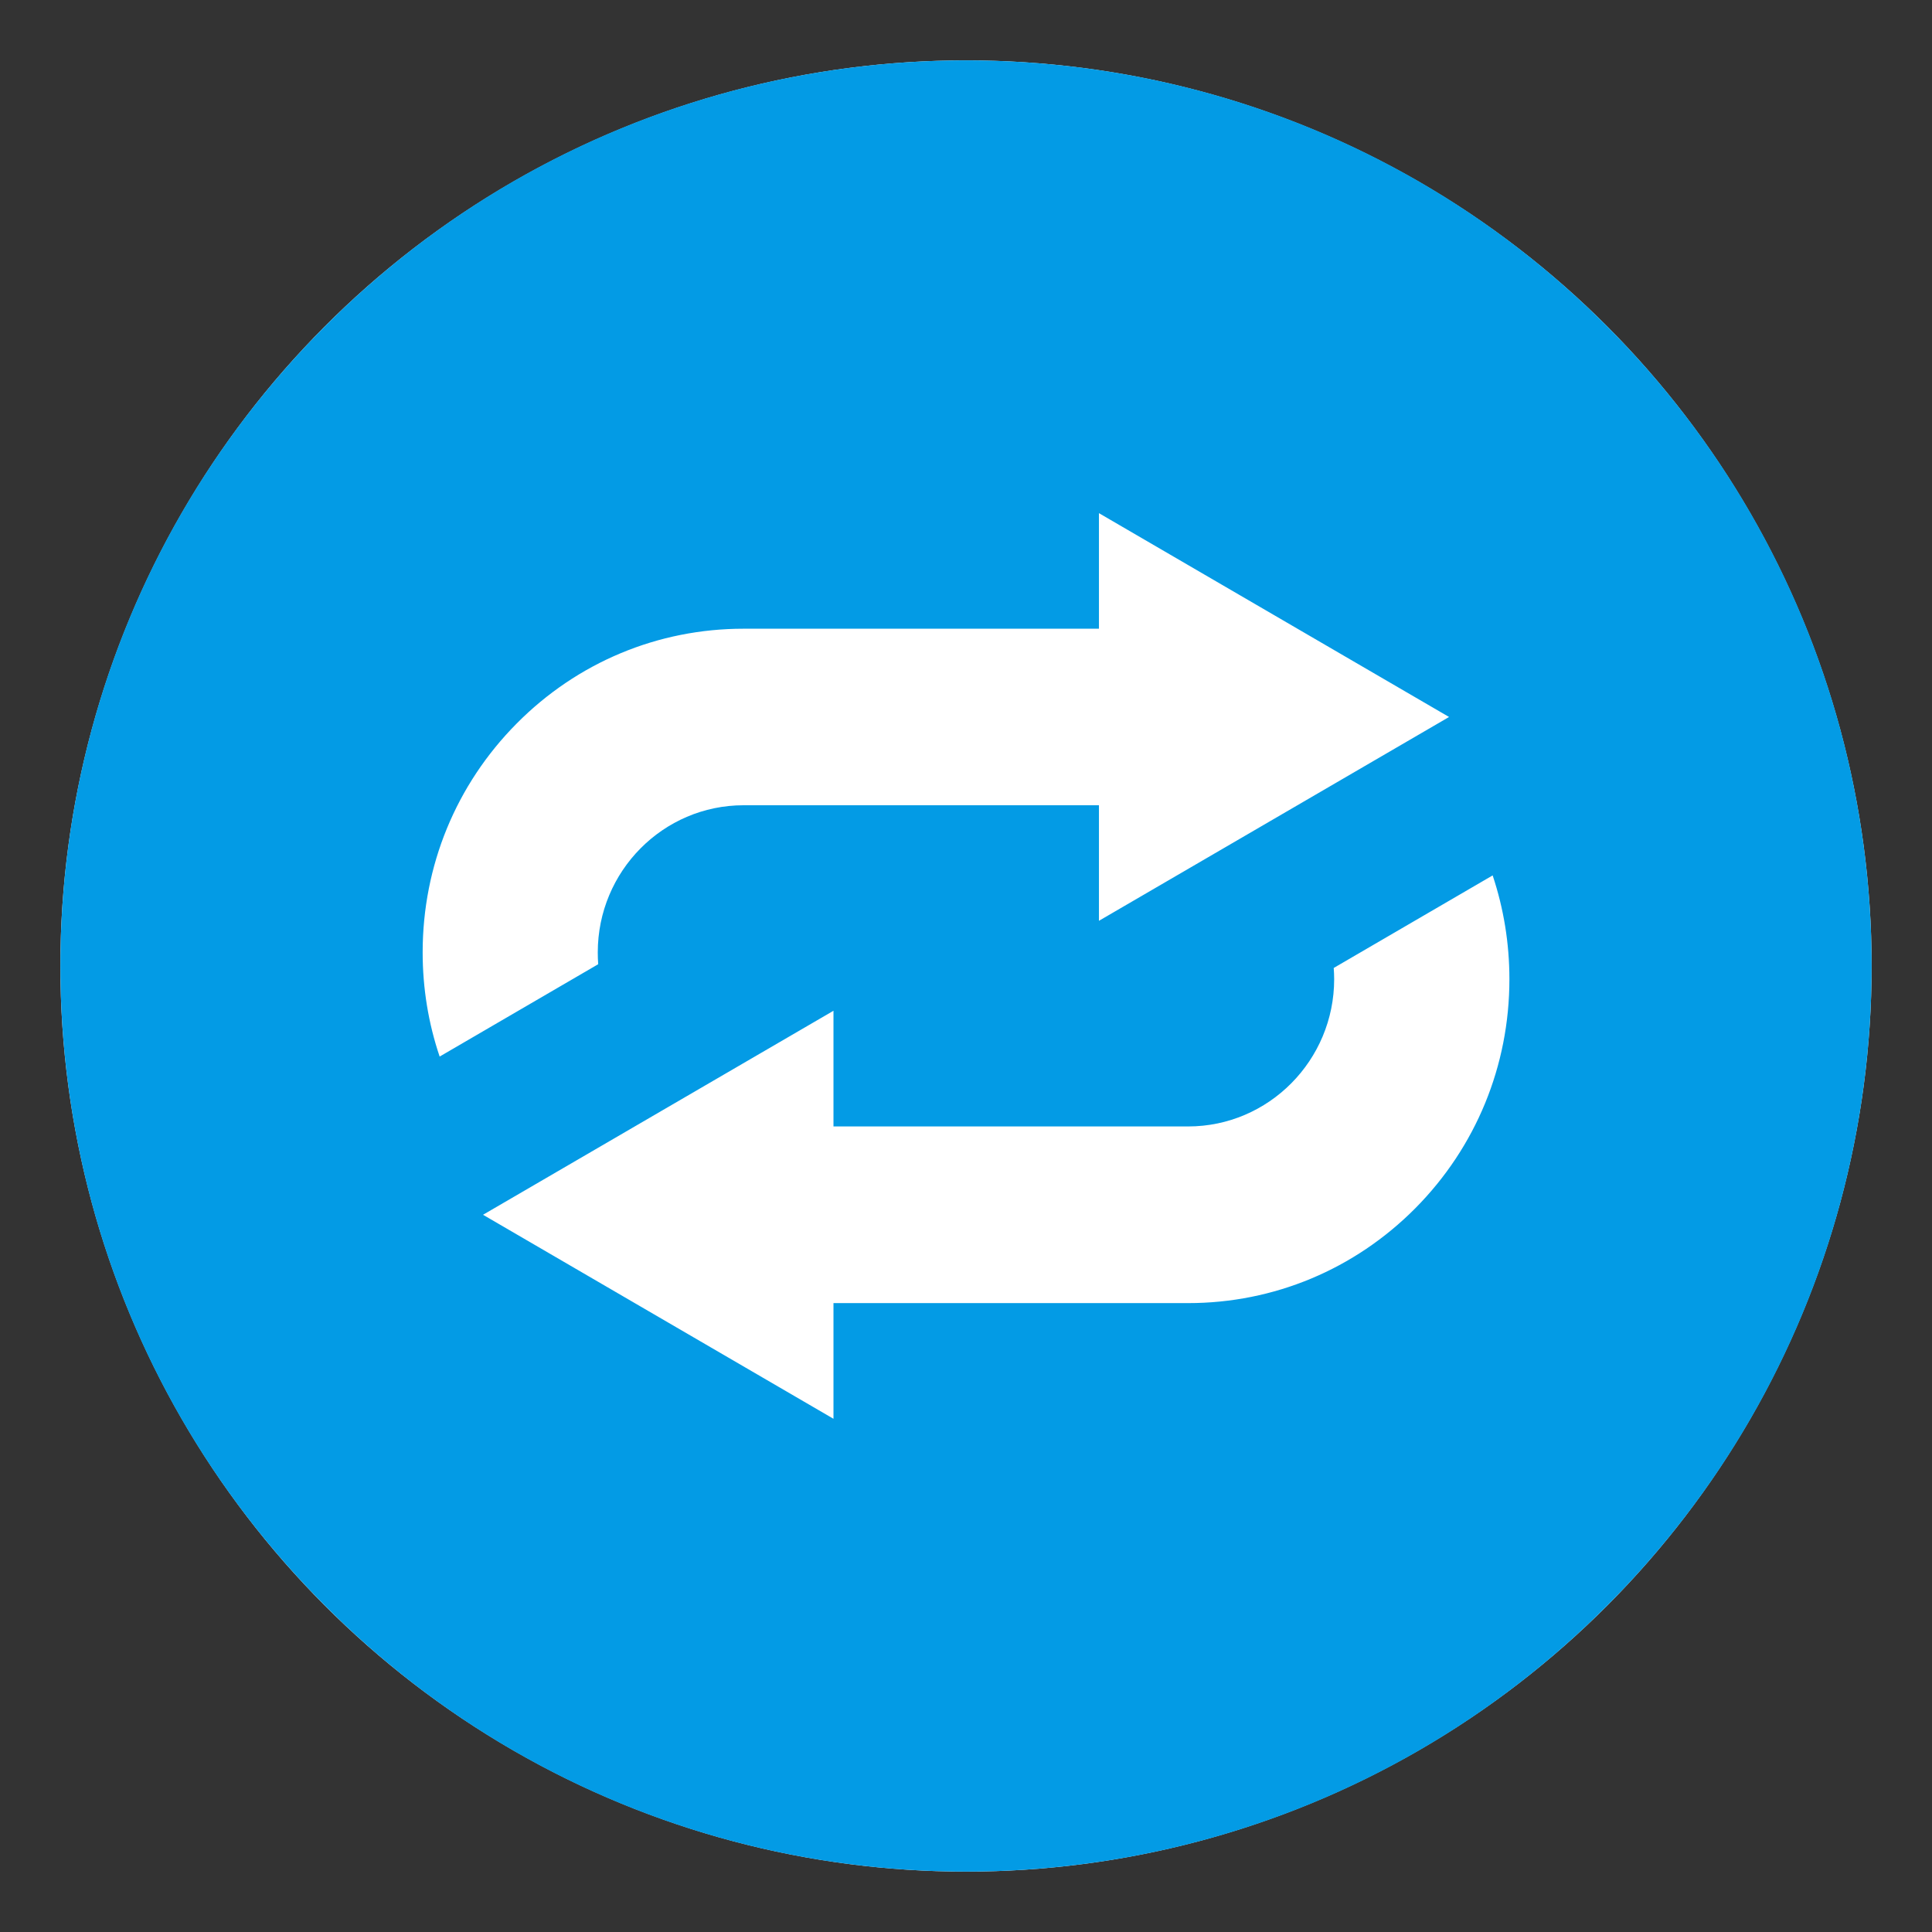
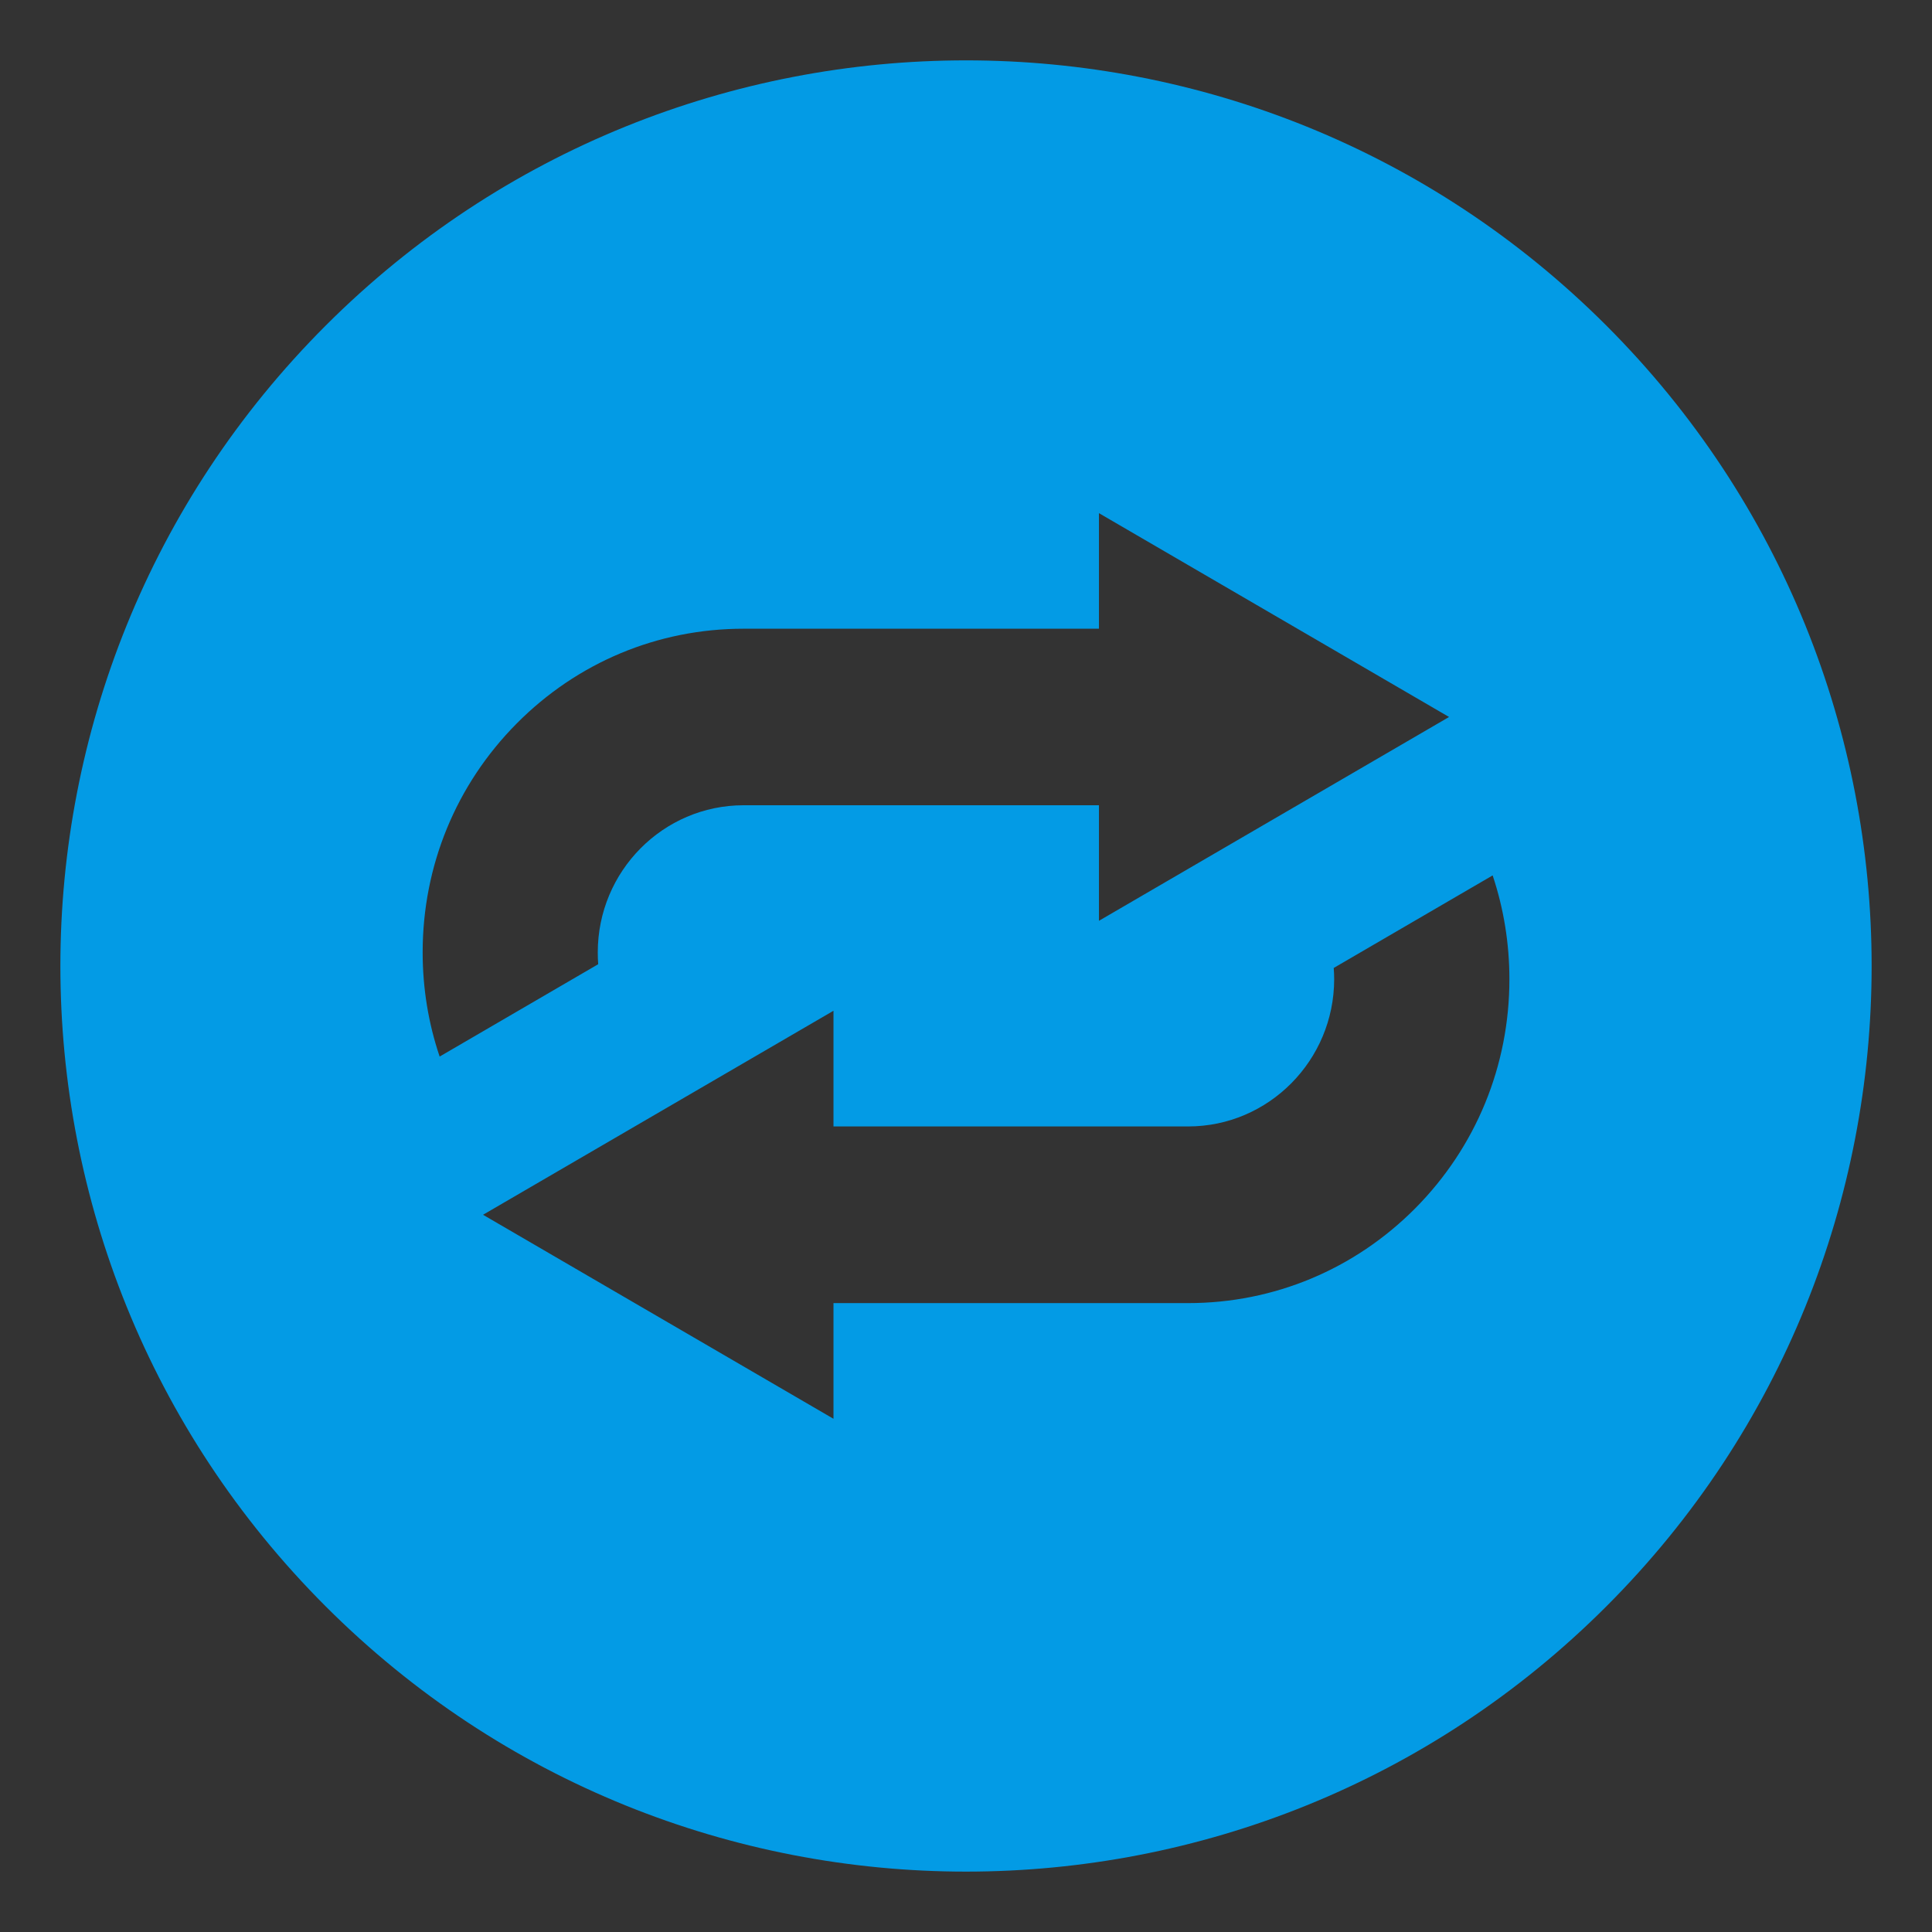
<svg xmlns="http://www.w3.org/2000/svg" viewBox="0 0 64 64" enable-background="new 0 0 64 64">
  <rect x="0" y="0" width="64" height="64" fill="#333333" stroke="none" />
-   <circle cx="32" cy="32" r="30" fill="#fff" />
  <path d="m53.214 10.786c-11.715-11.715-30.711-11.715-42.426 0-11.717 11.717-11.717 30.711 0 42.426 11.715 11.717 30.711 11.717 42.426 0 11.715-11.715 11.715-30.709 0-42.426m-39.213 20.762c0-2.865 1.105-5.555 3.114-7.58 2.007-2.025 4.677-3.141 7.518-3.141h11.771v-3.828l11.598 6.752-11.598 6.752v-3.828h-11.771c-2.665 0-4.831 2.186-4.831 4.873 0 .131.004.262.014.393l-5.252 3.059c-.372-1.099-.563-2.261-.563-3.452m32.884 8.476c-2.012 2.025-4.684 3.143-7.526 3.143h-11.749v3.832l-11.609-6.758 11.609-6.758v3.832h11.748c2.668 0 4.838-2.191 4.838-4.879 0-.125-.006-.25-.015-.371l5.265-3.066c.365 1.094.555 2.25.555 3.438 0 2.867-1.107 5.56-3.116 7.587" fill="#039be5" />
</svg>